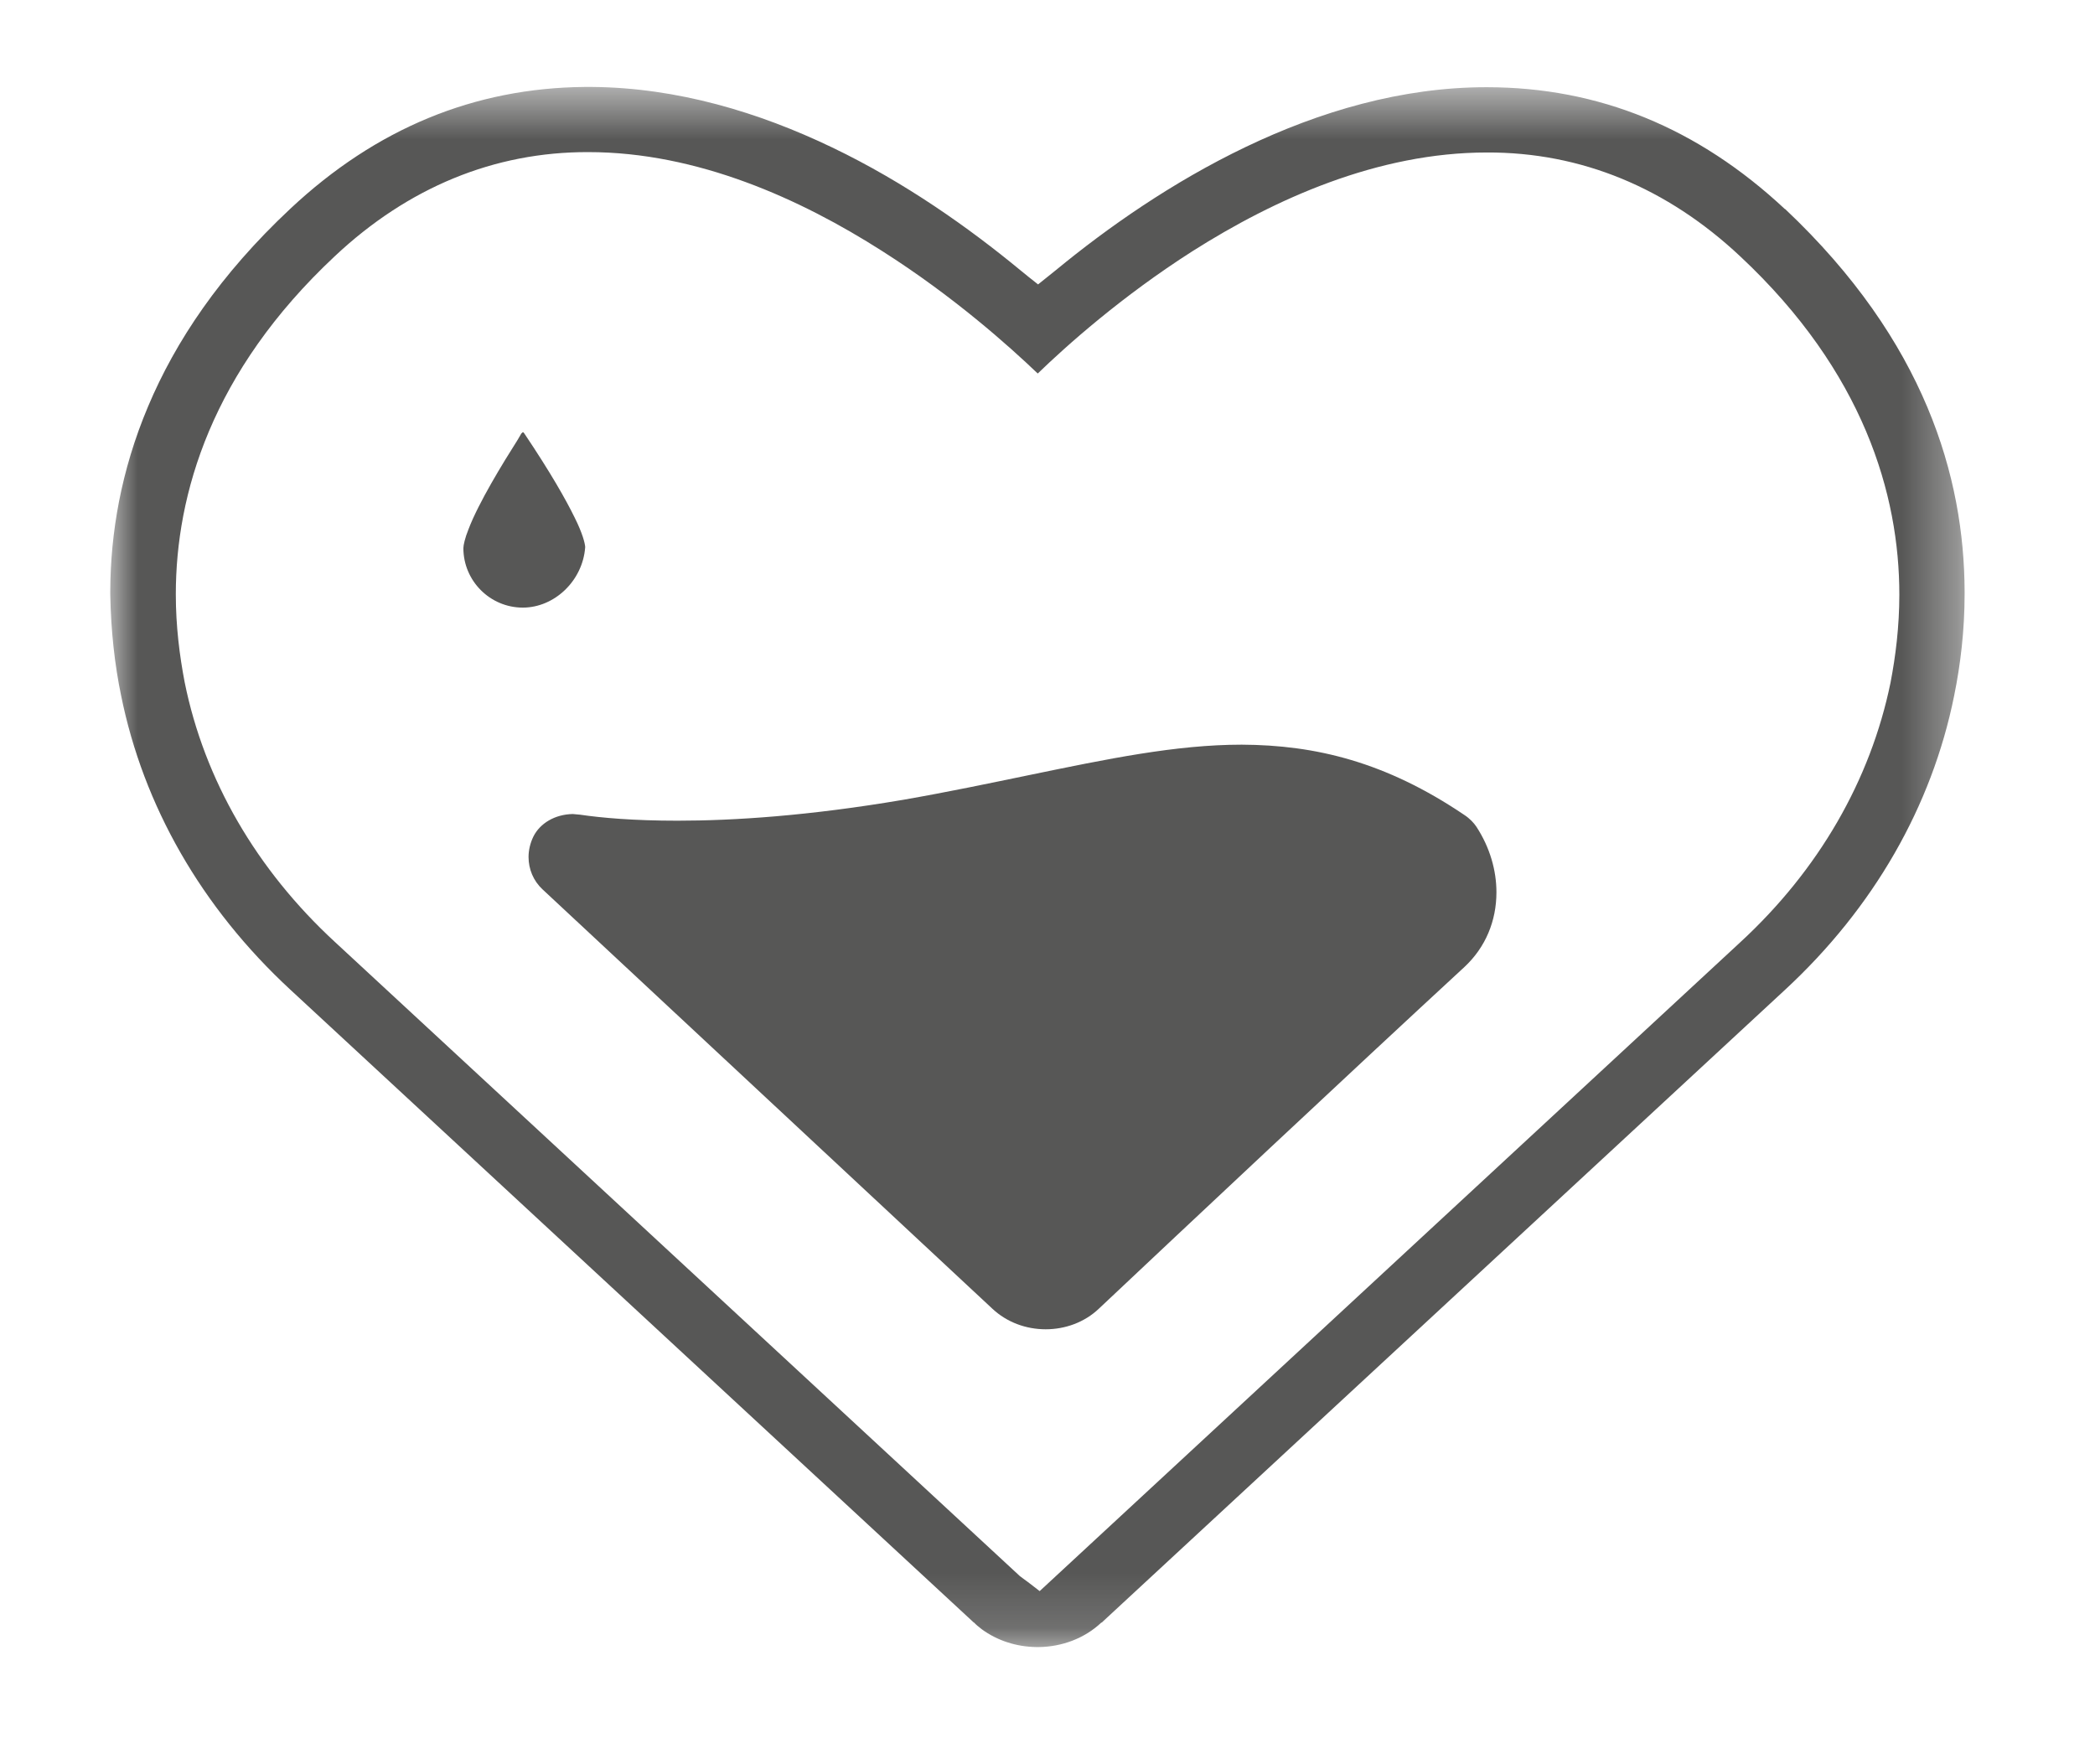
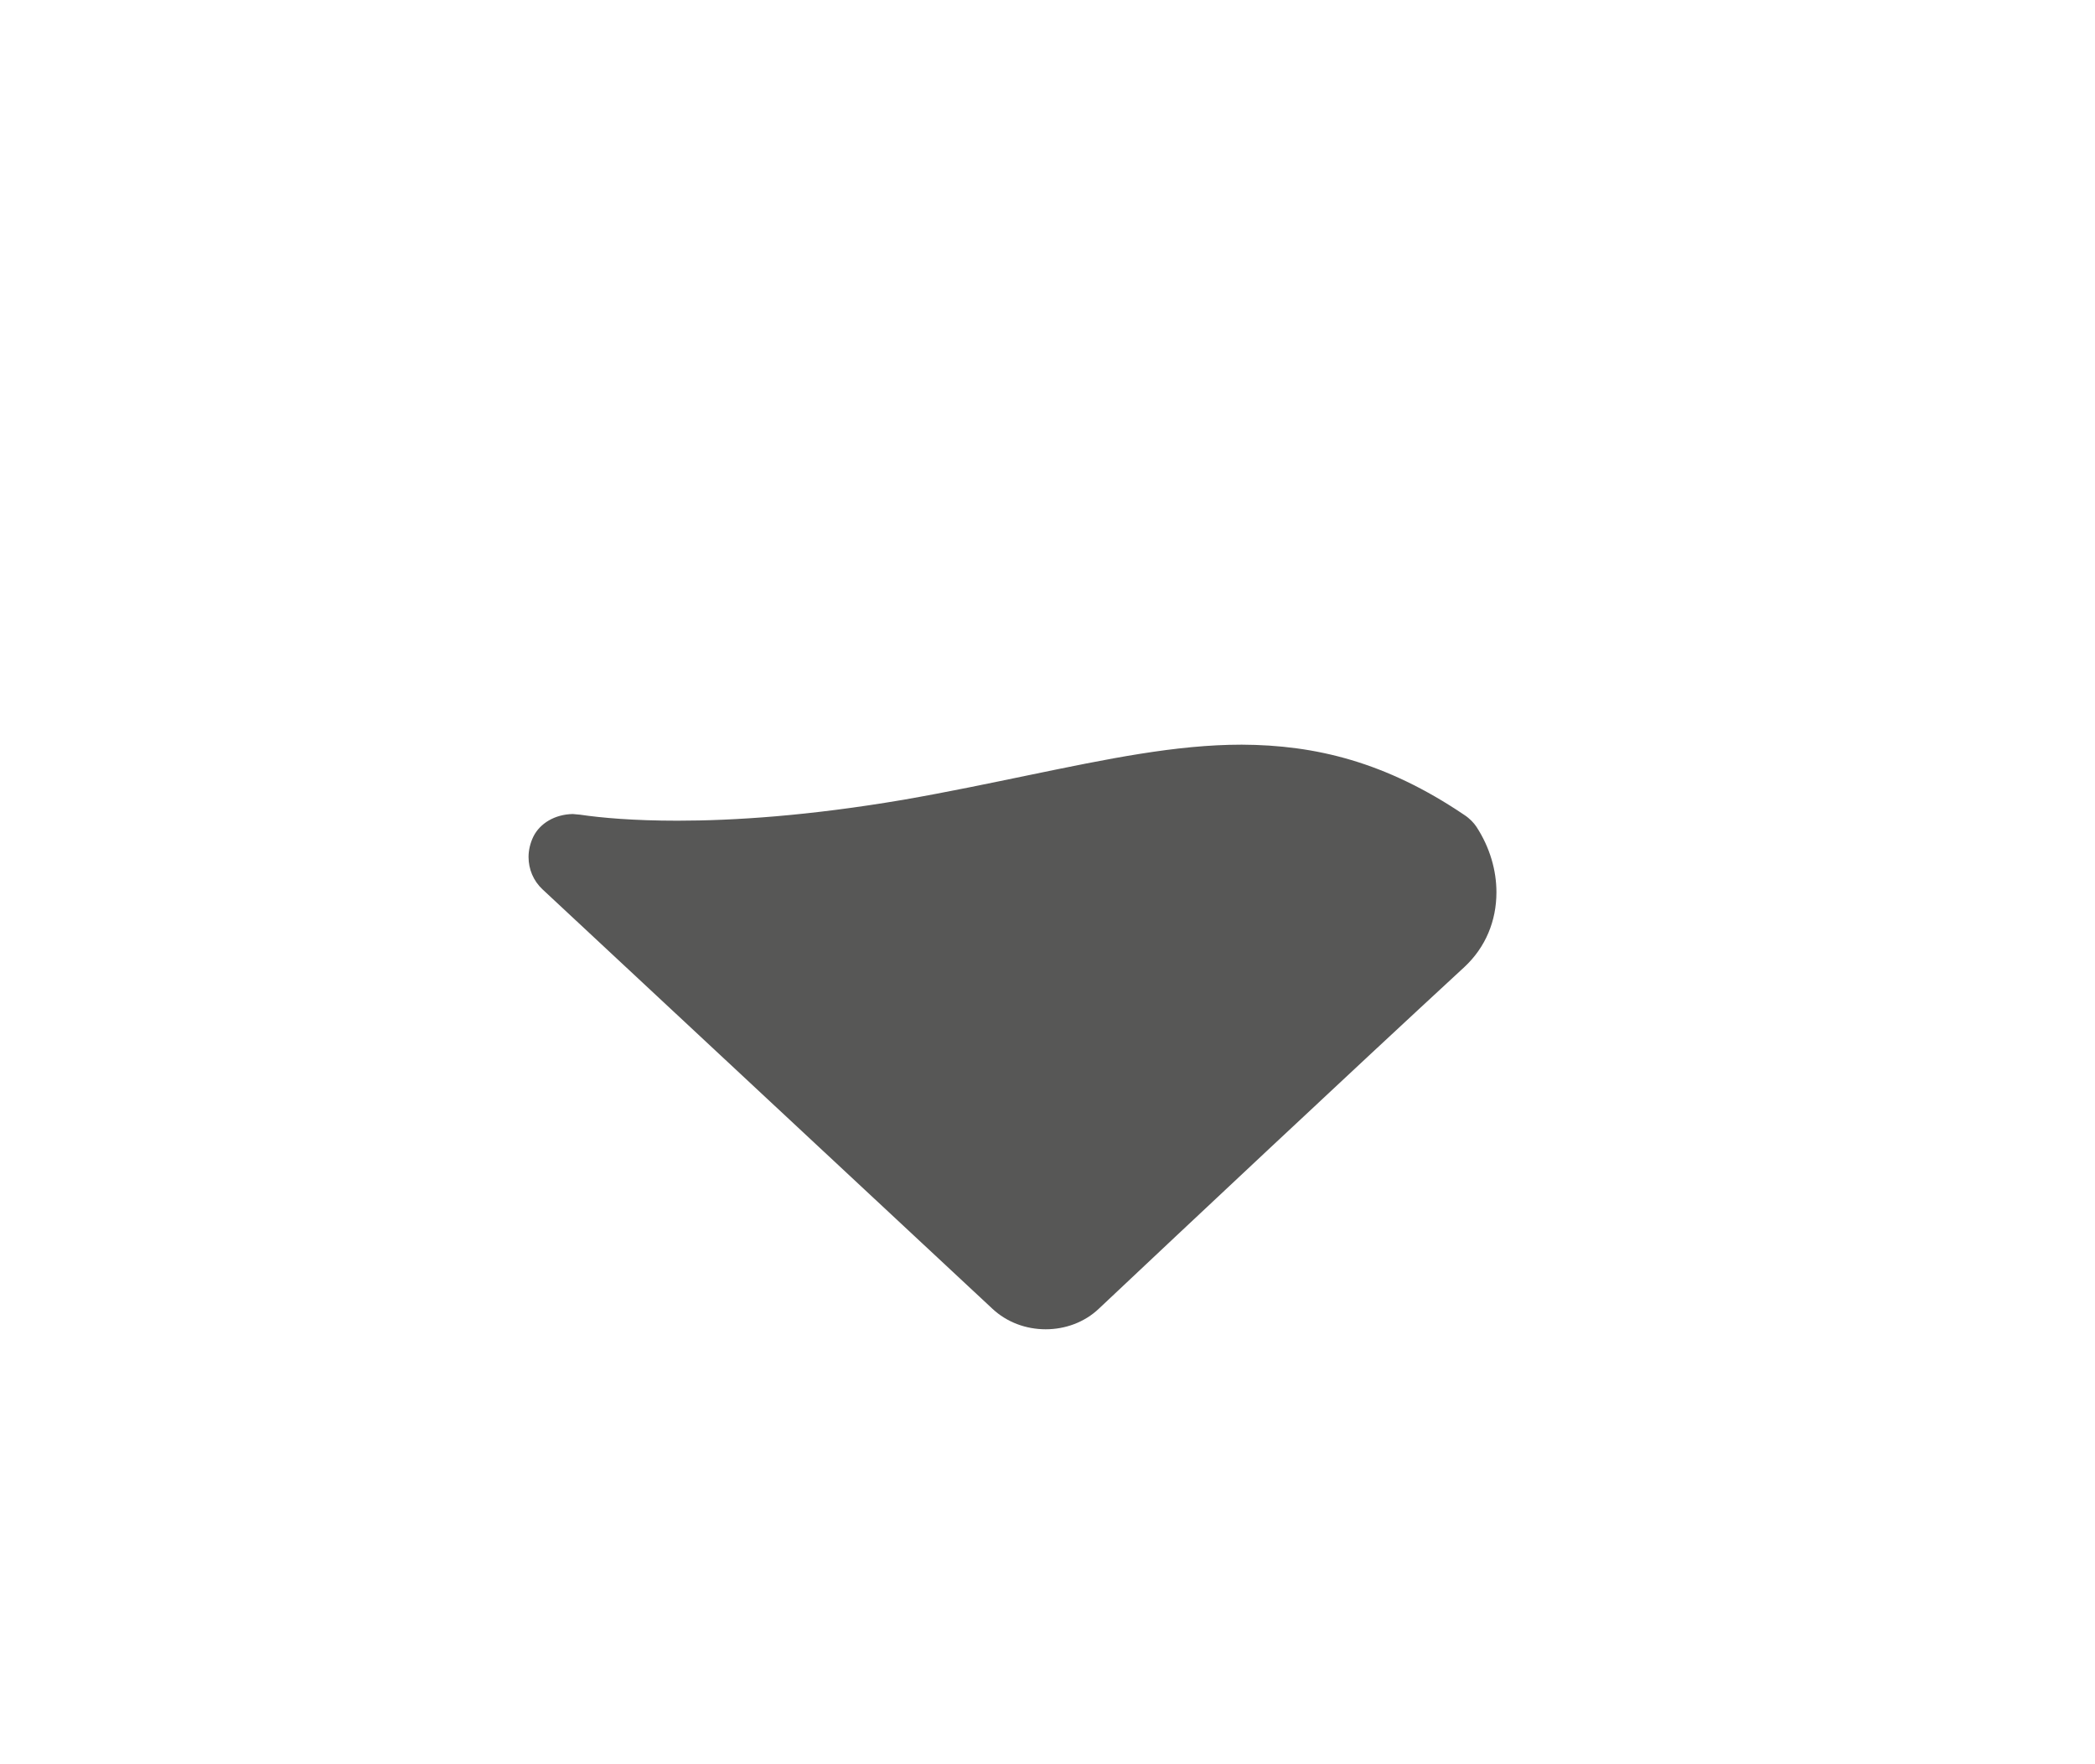
<svg xmlns="http://www.w3.org/2000/svg" xmlns:xlink="http://www.w3.org/1999/xlink" width="38px" height="32px" viewBox="0 0 38 32" version="1.1">
  <title>hr-icn-xhdpi</title>
  <defs>
-     <polygon id="path-1" points="0 0.548 33.635 0.548 33.635 28.846 0 28.846" />
-   </defs>
+     </defs>
  <g id="hr-icn" stroke="none" stroke-width="1" fill="none" fill-rule="evenodd">
    <g transform="translate(2, 1)">
      <path d="M25.143,15.184 C25.143,15.703 24.947,16.182 24.561,16.541 C22.455,18.485 19.506,21.254 17.932,22.737 C17.672,22.985 17.32,23.111 16.968,23.111 C16.611,23.111 16.264,22.985 15.999,22.737 L7.841,15.132 C7.674,14.977 7.587,14.764 7.587,14.544 C7.587,14.423 7.616,14.296 7.674,14.175 C7.795,13.932 8.066,13.771 8.389,13.765 L8.521,13.777 C8.909,13.834 9.491,13.886 10.287,13.886 C11.303,13.886 12.659,13.8 14.389,13.506 C15.214,13.362 15.959,13.205 16.68,13.056 C18.082,12.767 19.328,12.507 20.522,12.507 C21.861,12.513 23.136,12.819 24.561,13.782 C24.659,13.846 24.734,13.927 24.78,13.996 C25.028,14.377 25.143,14.792 25.143,15.184" id="Fill-1" fill="#575756" />
-       <path d="M8.614,8.914 L8.614,8.93 C8.568,9.537 8.055,10.021 7.483,10.021 C6.89,10.021 6.405,9.537 6.405,8.942 C6.405,8.89 6.434,8.757 6.497,8.602 C6.681,8.117 7.12,7.402 7.391,6.975 L7.455,6.865 L7.478,6.842 L7.495,6.842 L7.512,6.865 C7.985,7.569 8.263,8.06 8.424,8.389 C8.568,8.677 8.608,8.85 8.614,8.914" id="Fill-3" fill="#575756" />
      <g id="Group-7" transform="translate(0, 0.029)">
        <mask id="mask-2" fill="white">
          <use xlink:href="#path-1" />
        </mask>
        <g id="Clip-6" />
-         <path d="M32.291,11.354 C31.927,13.125 30.987,14.752 29.567,16.061 L16.858,27.831 L16.678,27.692 L16.5,27.56 L4.073,16.055 C2.654,14.746 1.708,13.119 1.35,11.348 C1.258,10.869 1.189,10.332 1.189,9.75 C1.189,7.939 1.835,5.712 4.073,3.618 C5.4,2.371 6.964,1.725 8.671,1.73 C10.65,1.73 12.519,2.579 14.002,3.525 C15.3,4.35 16.304,5.25 16.823,5.746 C17.342,5.244 18.34,4.35 19.633,3.525 C21.116,2.585 22.985,1.737 24.969,1.737 C26.677,1.73 28.24,2.377 29.567,3.623 C31.806,5.717 32.451,7.944 32.451,9.755 C32.451,10.338 32.383,10.875 32.291,11.354 M30.38,2.763 L30.375,2.763 C28.794,1.287 26.994,0.553 24.969,0.553 C21.871,0.548 19.009,2.343 17.158,3.866 L16.829,4.13 L16.655,3.992 L16.5,3.866 C15.583,3.11 14.417,2.279 13.091,1.644 C11.769,1.009 10.286,0.56 8.735,0.548 L8.608,0.548 C6.605,0.566 4.823,1.298 3.265,2.758 C1.99,3.952 1.183,5.164 0.687,6.341 C0.19,7.518 0.006,8.648 -0,9.681 L-0,9.755 C0.012,10.413 0.081,11.03 0.196,11.584 C0.6,13.586 1.655,15.432 3.265,16.921 L15.664,28.402 L15.669,28.402 C15.704,28.442 15.75,28.477 15.808,28.523 C16.09,28.73 16.437,28.841 16.8,28.846 L16.84,28.846 C17.267,28.841 17.677,28.685 17.976,28.402 L17.983,28.402 L30.375,16.927 C31.985,15.439 33.041,13.593 33.444,11.596 C33.56,11.03 33.635,10.407 33.635,9.744 L33.635,9.698 C33.628,7.633 32.925,5.164 30.38,2.763" id="Fill-5" fill="#575756" mask="url(#mask-2)" />
      </g>
    </g>
  </g>
</svg>